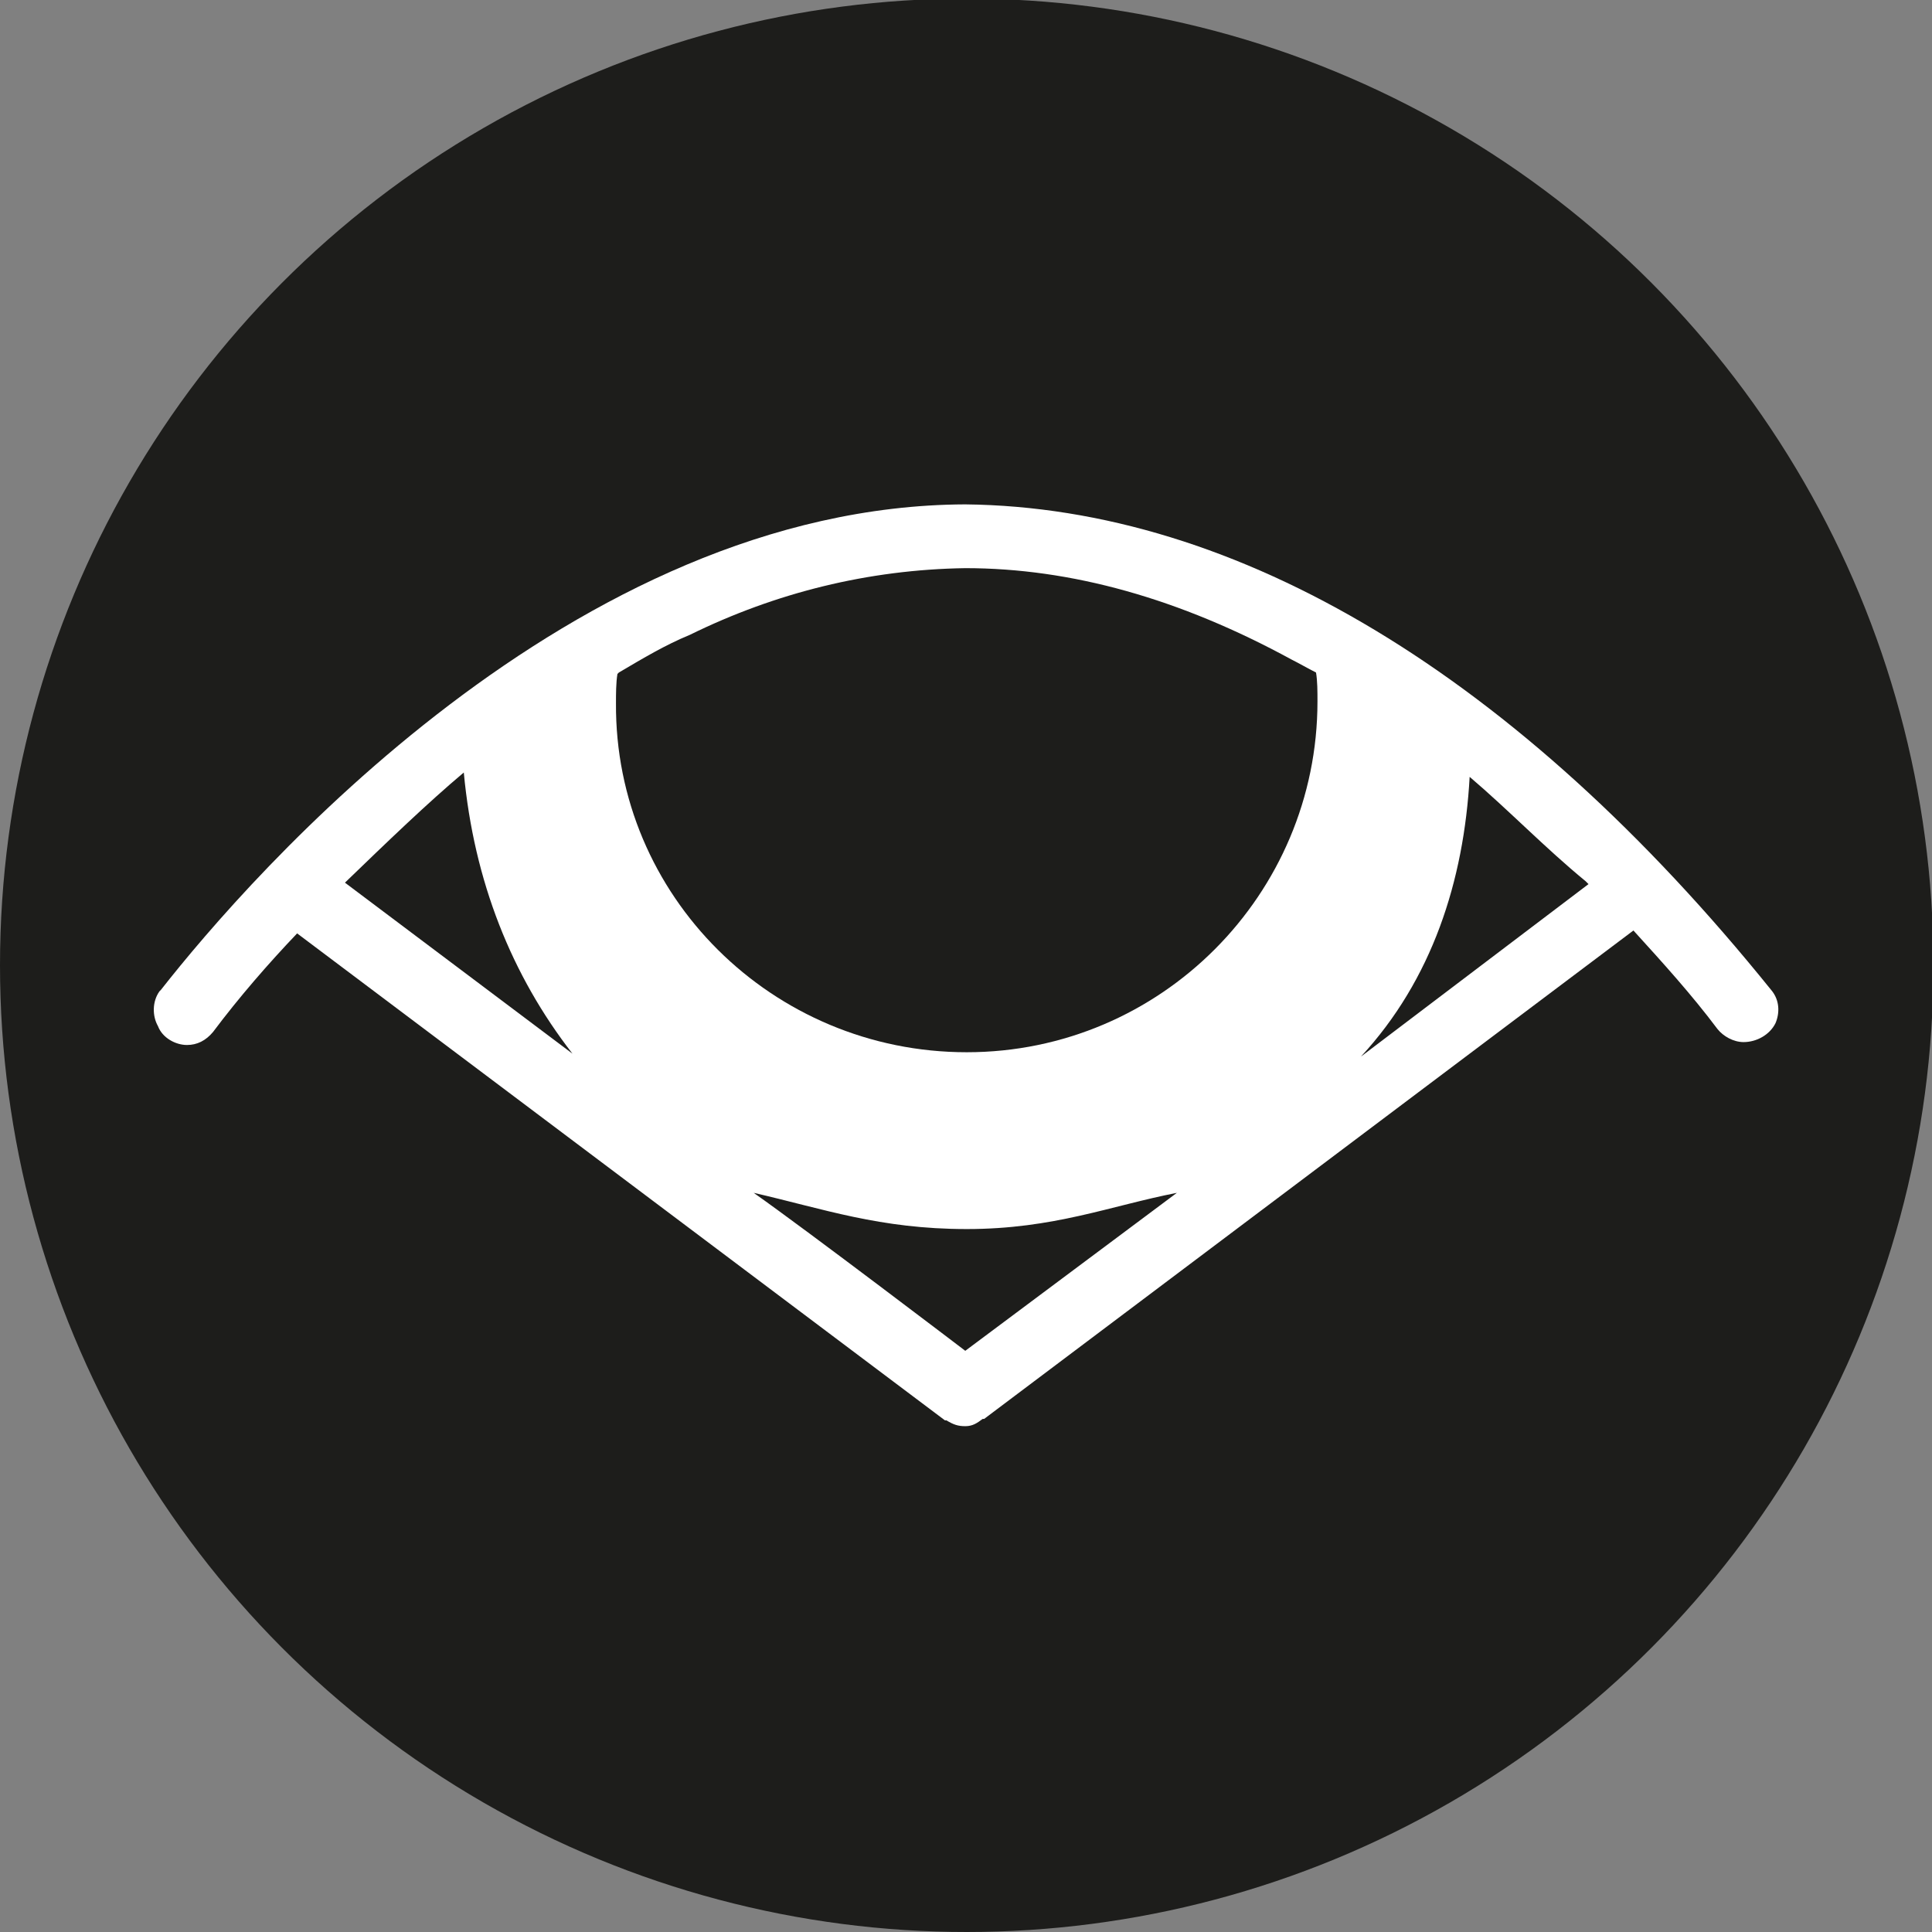
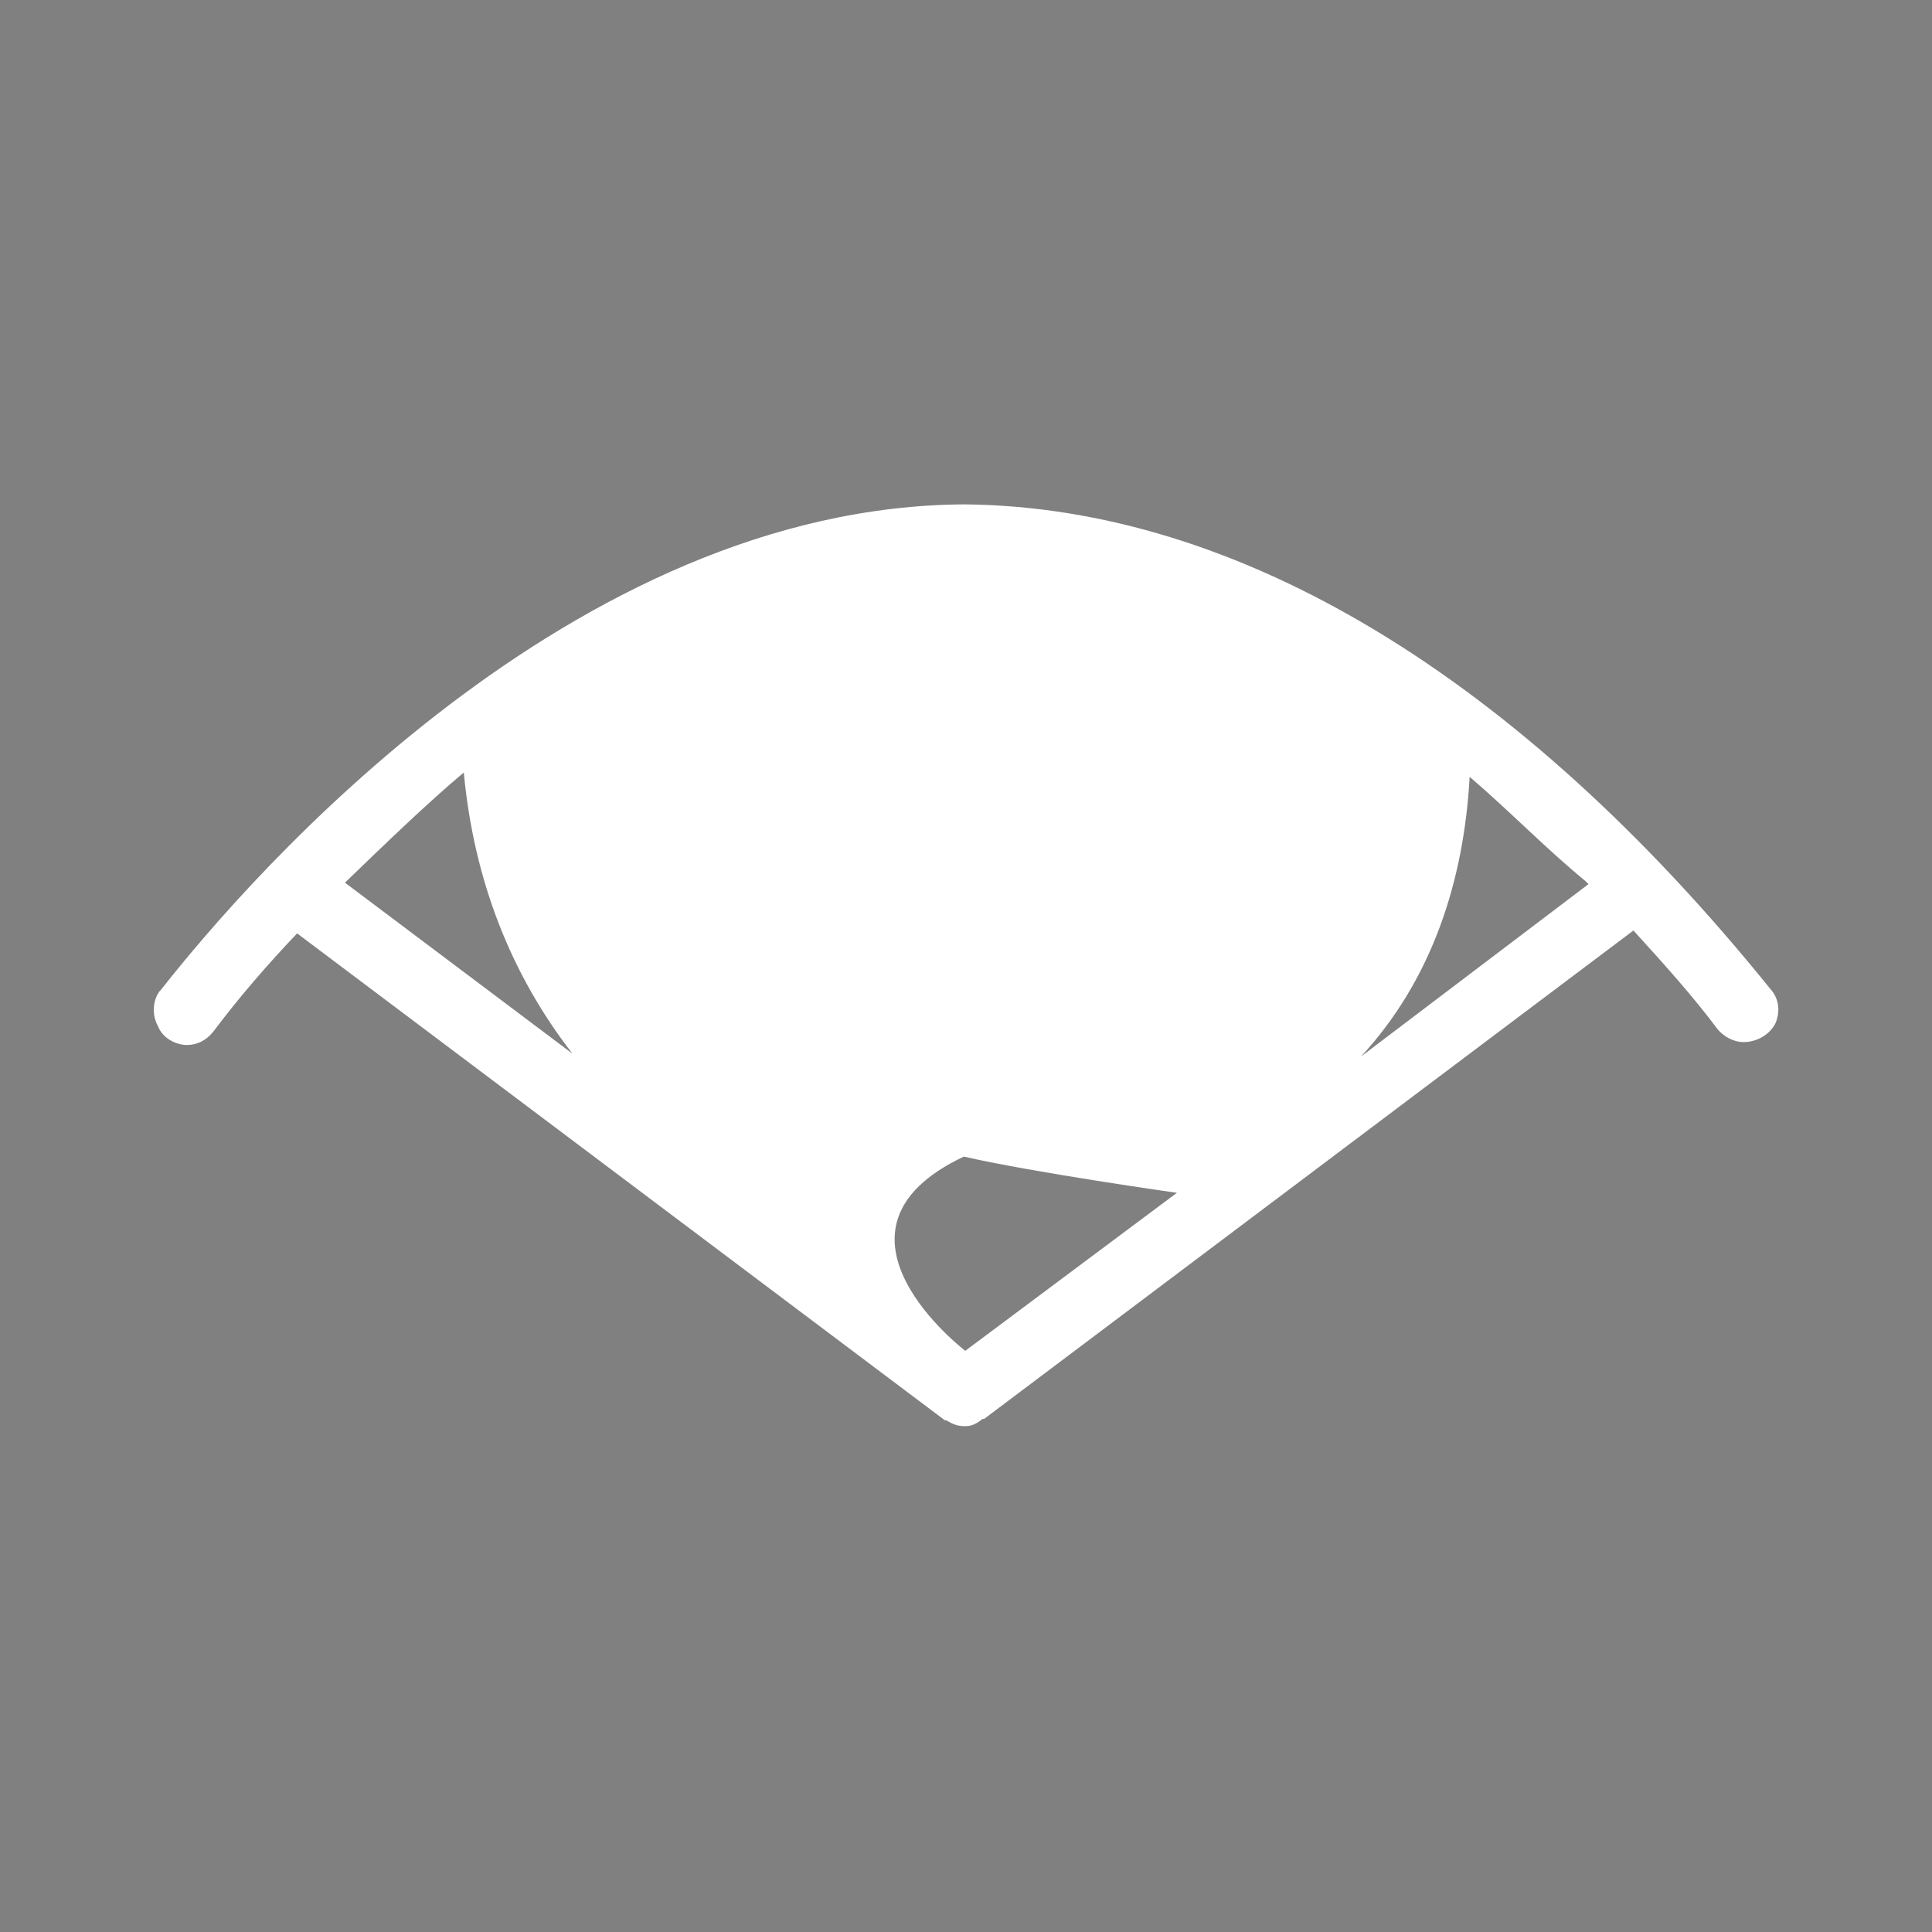
<svg xmlns="http://www.w3.org/2000/svg" version="1.1" id="Layer_1" x="0px" y="0px" viewBox="0 0 133.3 133.3" style="enable-background:new 0 0 133.3 133.3;" xml:space="preserve">
  <rect x="0" y="0" width="133.3" height="133.3" fill="#808080" stroke="none" />
  <style type="text/css">
	.st0{fill:#1D1D1B;}
	.st1{fill:#FFFFFF;}
</style>
-   <circle class="st0" cx="66.7" cy="66.6" r="66.7" />
-   <path class="st1" d="M66.6,98.4c-0.5,0-0.8-0.1-1.3-0.4h-0.1L20.5,64.4c-2,2.1-4,4.4-5.8,6.8c-0.5,0.6-1.1,0.9-1.8,0.9  c-0.8,0-1.7-0.5-2-1.3c-0.4-0.7-0.4-1.7,0.1-2.4l0.1-0.1c6.2-7.9,28.4-33.4,55.5-33.5c18.8,0.2,38.1,11.8,55.6,33.5  c0.6,0.7,0.6,1.6,0.3,2.3c-0.4,0.8-1.3,1.3-2.2,1.3c-0.7,0-1.4-0.4-1.8-0.9c-1.8-2.4-3.8-4.6-5.8-6.8L67.9,97.9h-0.1  C67.4,98.2,67.1,98.4,66.6,98.4z M66.6,93.2l14.6-10.9c-4.6,0.9-8.5,2.5-14.5,2.5s-9.9-1.4-14.7-2.5C55.7,84.9,66.6,93.2,66.6,93.2z   M39.5,72.7c-4.2-5.4-6.8-11.9-7.5-19.4c-2.5,2.1-5.3,4.8-8.2,7.6L39.5,72.7z M101.4,53.6c-0.4,7.2-2.6,14-7.5,19.3l15.7-11.9  l-0.2-0.2C106.6,58.5,104.1,55.9,101.4,53.6z" />
-   <path class="st0" d="M66.7,72.6c13.4,0,24.2-10.9,24.2-24.2c0-0.7,0-1.4-0.1-2c-0.6-0.3-1.1-0.6-1.7-0.9c-7.7-4.2-15.2-6.3-22.5-6.3  c-6.7,0.1-13.1,1.7-19,4.6c-1.7,0.7-3.2,1.6-4.9,2.6l-0.1,0.1c-0.1,0.6-0.1,1.4-0.1,2C42.4,61.8,53.3,72.6,66.7,72.6z" />
+   <path class="st1" d="M66.6,98.4c-0.5,0-0.8-0.1-1.3-0.4h-0.1L20.5,64.4c-2,2.1-4,4.4-5.8,6.8c-0.5,0.6-1.1,0.9-1.8,0.9  c-0.8,0-1.7-0.5-2-1.3c-0.4-0.7-0.4-1.7,0.1-2.4l0.1-0.1c6.2-7.9,28.4-33.4,55.5-33.5c18.8,0.2,38.1,11.8,55.6,33.5  c0.6,0.7,0.6,1.6,0.3,2.3c-0.4,0.8-1.3,1.3-2.2,1.3c-0.7,0-1.4-0.4-1.8-0.9c-1.8-2.4-3.8-4.6-5.8-6.8L67.9,97.9h-0.1  C67.4,98.2,67.1,98.4,66.6,98.4z M66.6,93.2l14.6-10.9s-9.9-1.4-14.7-2.5C55.7,84.9,66.6,93.2,66.6,93.2z   M39.5,72.7c-4.2-5.4-6.8-11.9-7.5-19.4c-2.5,2.1-5.3,4.8-8.2,7.6L39.5,72.7z M101.4,53.6c-0.4,7.2-2.6,14-7.5,19.3l15.7-11.9  l-0.2-0.2C106.6,58.5,104.1,55.9,101.4,53.6z" />
</svg>